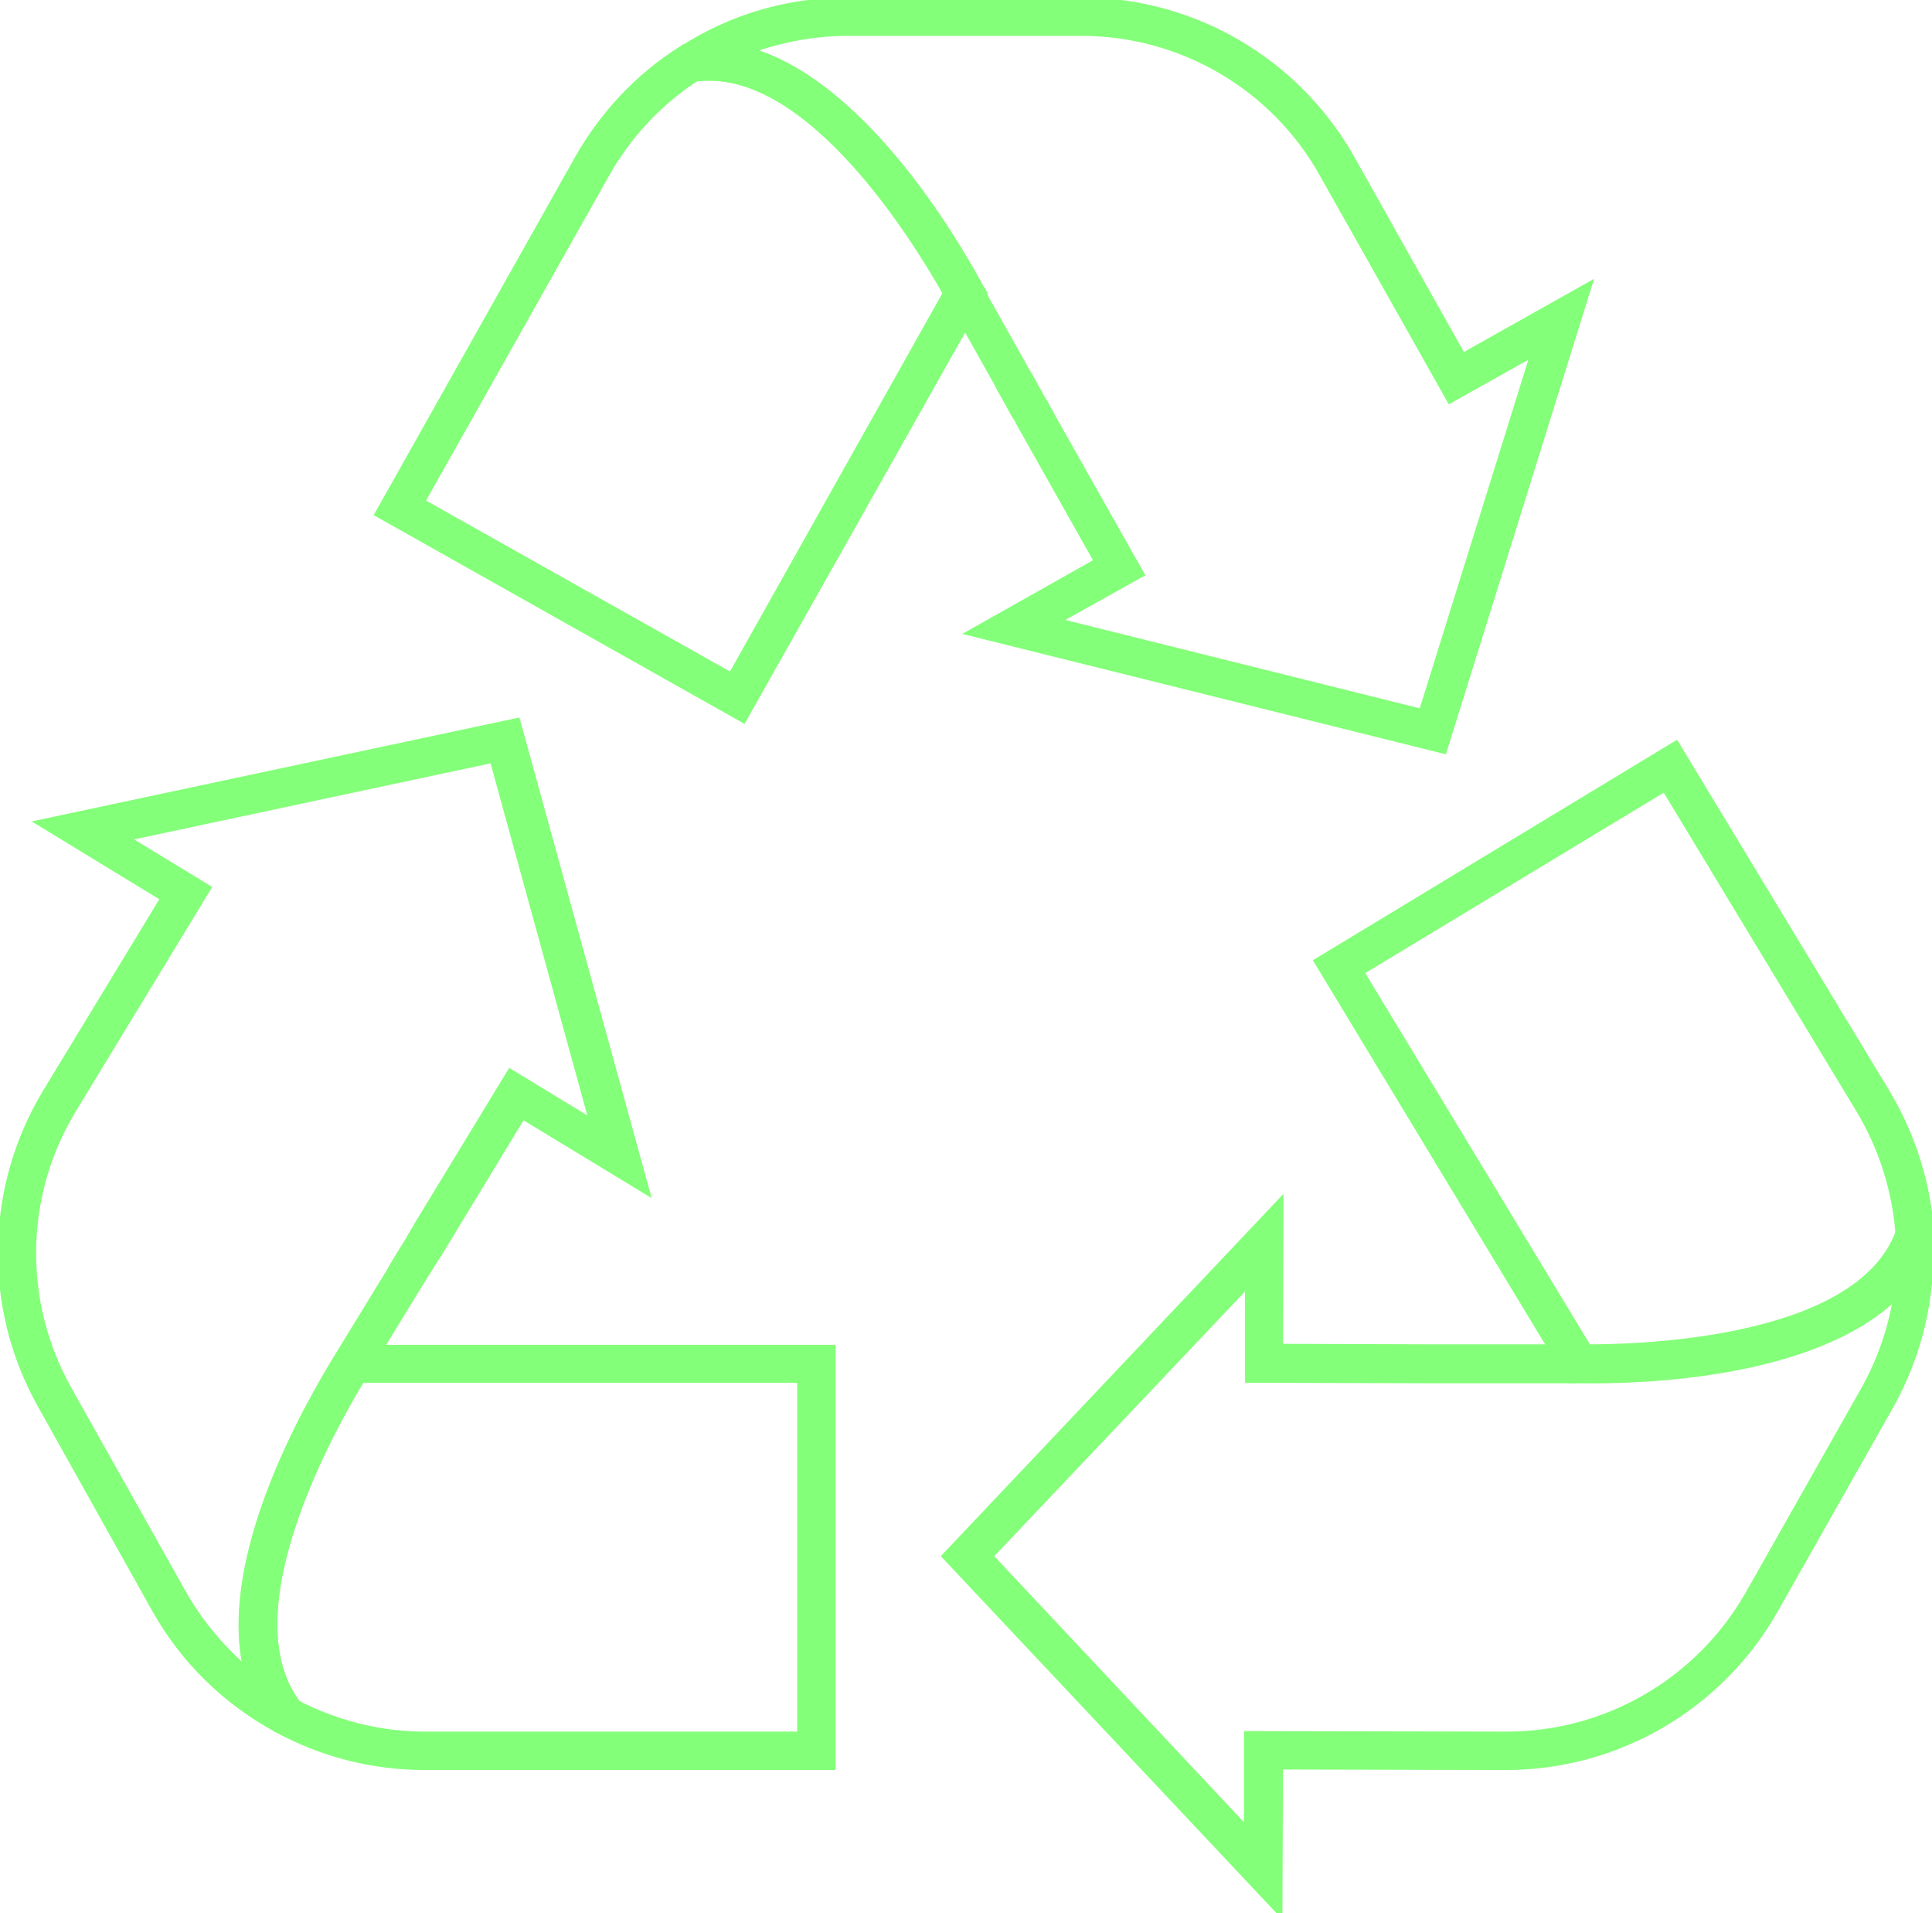
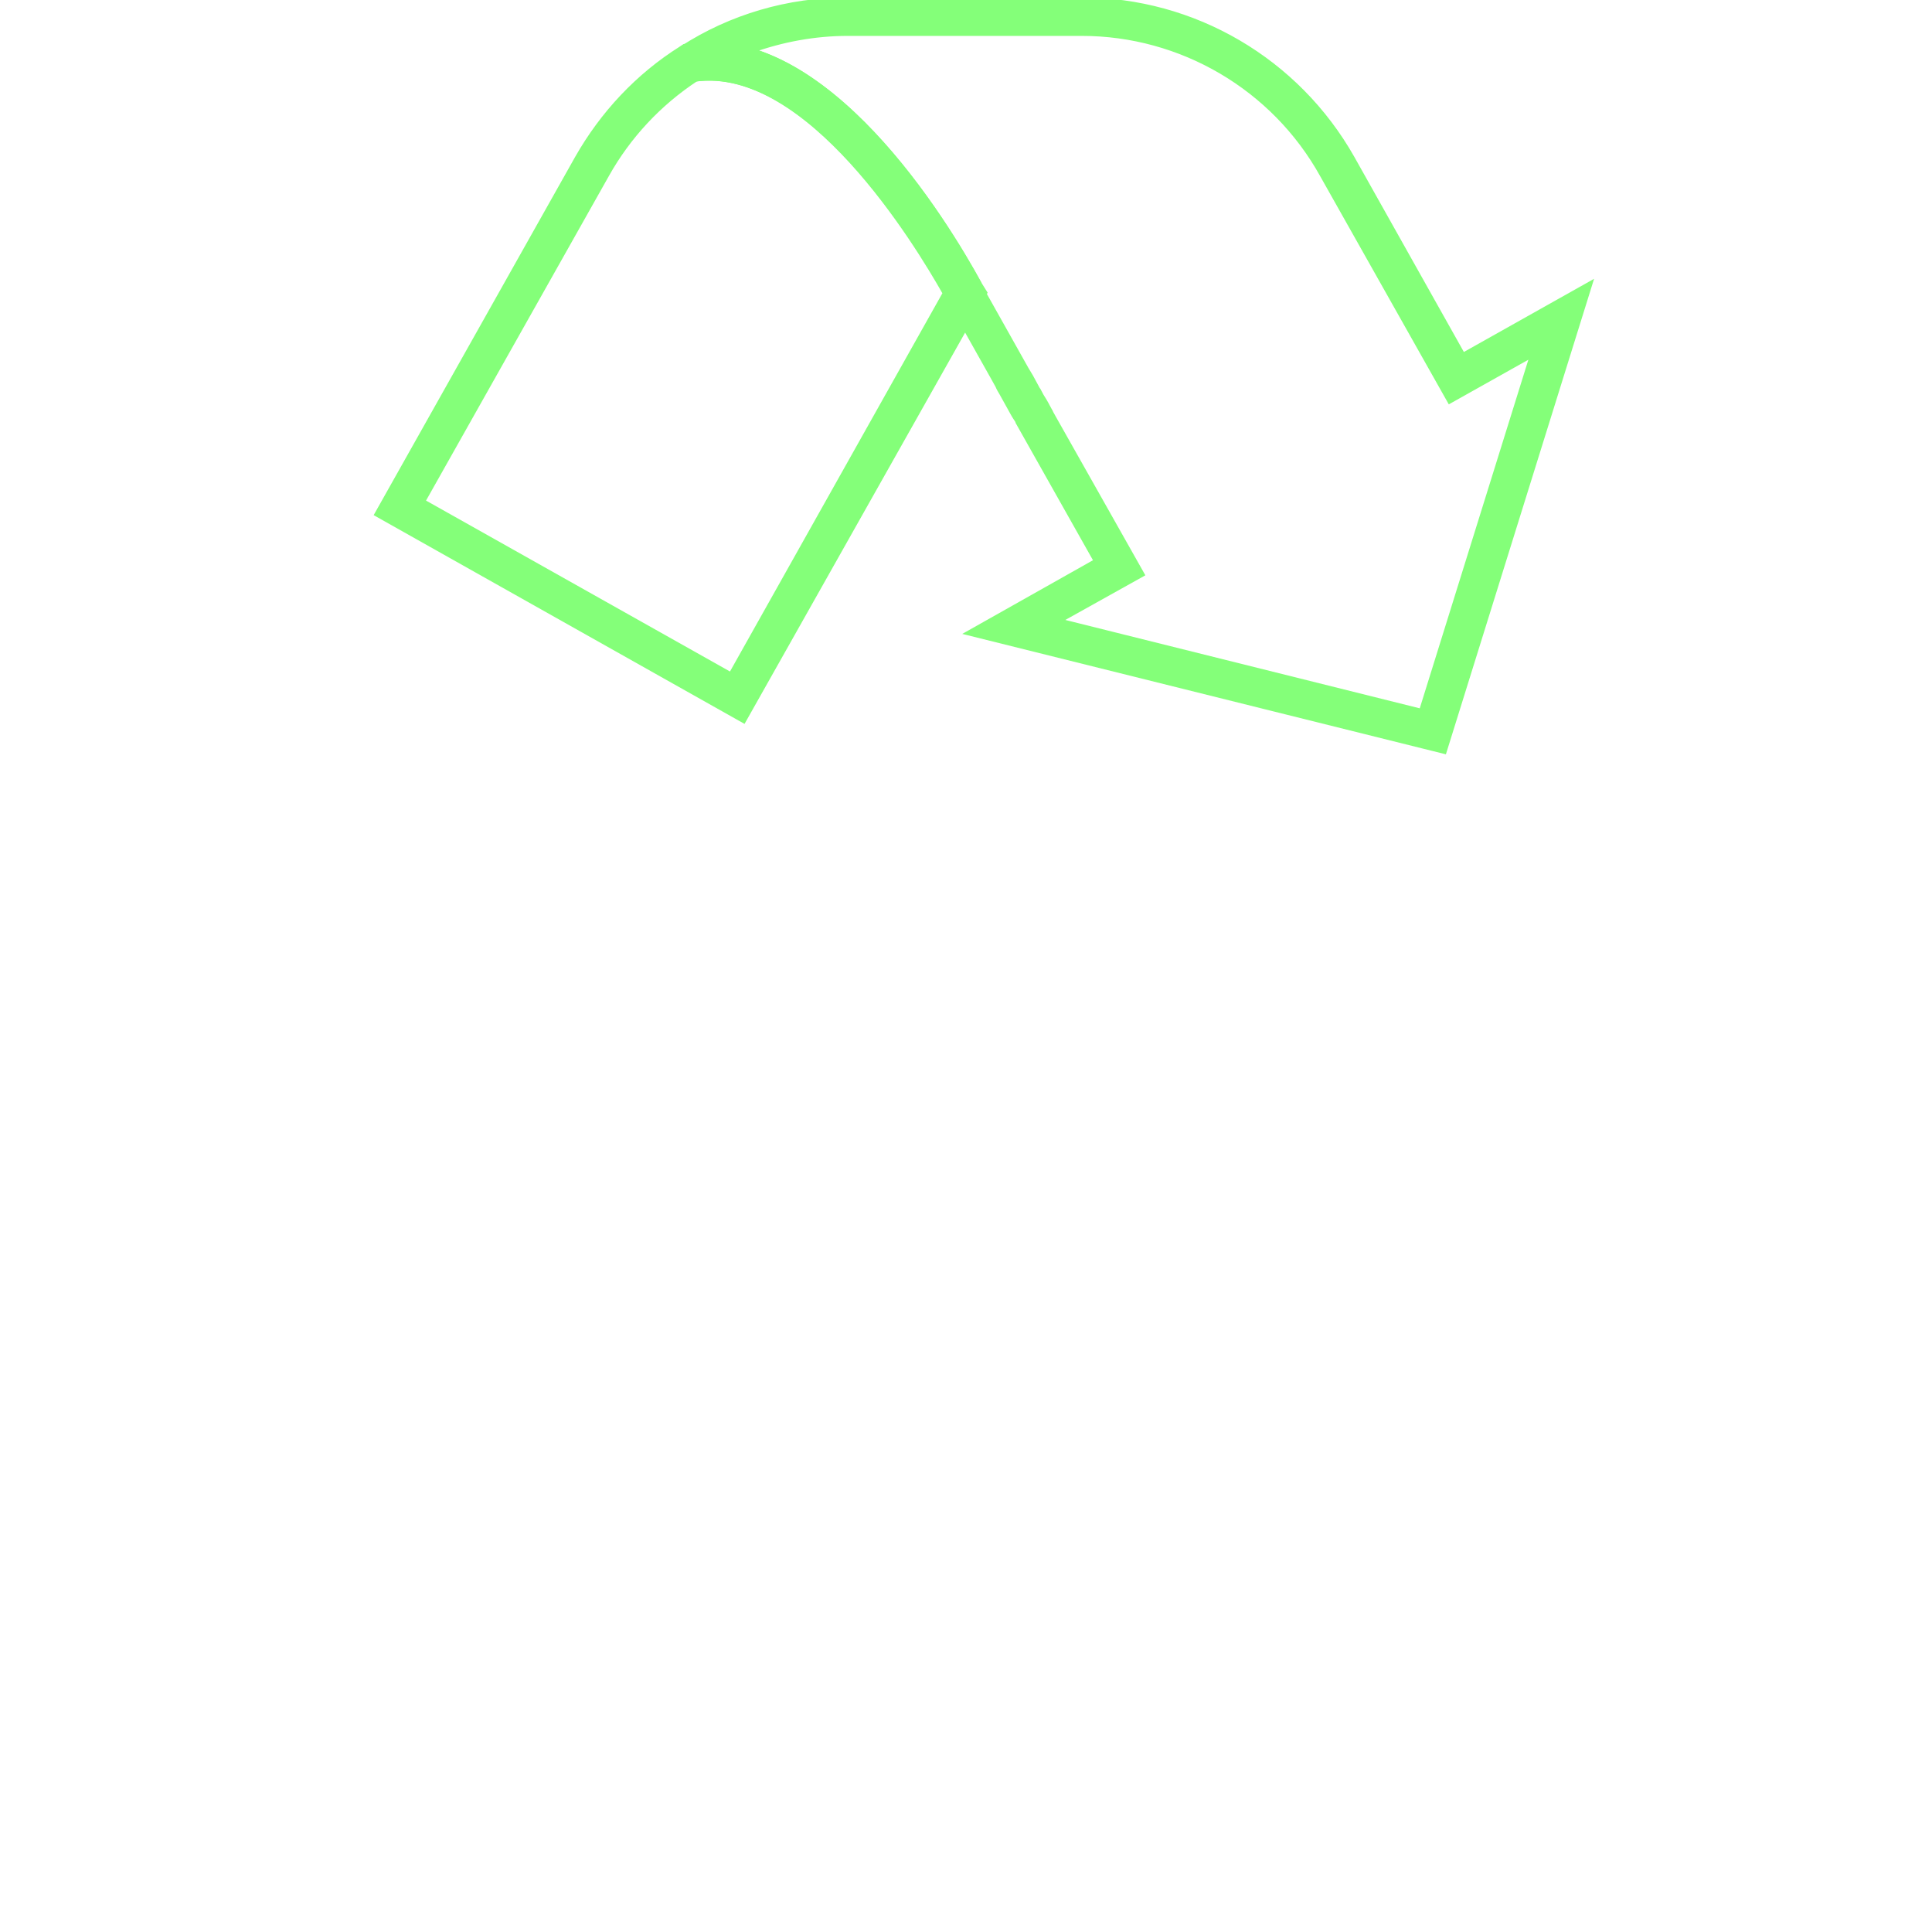
<svg xmlns="http://www.w3.org/2000/svg" xmlns:xlink="http://www.w3.org/1999/xlink" id="Layer_1" x="0px" y="0px" viewBox="0 0 382.2 378.4" style="enable-background:new 0 0 382.2 378.4;" xml:space="preserve">
  <style type="text/css">	.st0{clip-path:url(#SVGID_00000028322916302011721460000010605289318156083339_);}	.st1{fill:#84FF79;stroke:#84FF79;stroke-miterlimit:10;}	.st2{fill:none;}</style>
  <g>
    <g>
      <g>
        <defs>
          <rect id="SVGID_00000163071182651501626000000003620908942232009876_" width="382.2" height="378.4" />
        </defs>
        <clipPath id="SVGID_00000094581042678110692750000011525840618565785988_">
          <use xlink:href="#SVGID_00000163071182651501626000000003620908942232009876_" style="overflow:visible;" />
        </clipPath>
        <g id="Group_70" style="clip-path:url(#SVGID_00000094581042678110692750000011525840618565785988_);">
          <path id="Path_33" class="st1" d="M147.1,142.5l-72.5-40.8l39.6-70.4c5-8.8,12-16.3,20.6-21.7l0.6-0.4l0.7-0.1     c27.2-4.3,51,34.9,57.6,47l0.1,0.2l1,1.6L147.1,142.5z M83.6,99.2l61,34.3L187,58c-5.7-10.1-27.1-45.2-49.3-42.4     c-7.3,4.8-13.4,11.3-17.7,19L83.6,99.2z" />
-           <path id="Path_34" class="st1" d="M310.6,273.1l-50.2-83l71.2-43.1l41.8,69.1c5.2,8.7,8.2,18.5,8.8,28.6v0.7L382,246     c-9.7,25.8-55.4,27.2-69.2,27h-0.2L310.6,273.1z M314.3,266.5c11.5,0,52.7-1.4,61.2-22.1c-0.6-8.8-3.3-17.3-7.8-24.8l-38.4-63.5     l-59.9,36.2L314.3,266.5z" />
-           <path id="Path_35" class="st1" d="M164.8,349.6H84c-10.1,0-20.1-2.5-29-7.3l-0.6-0.3l-0.4-0.5c-17.1-21.7,5.5-61.5,12.8-73.2     l0.1-0.2l0.9-1.6h97V349.6z M58.8,336.8c7.8,4,16.4,6.2,25.2,6.2h74.2v-70H71.6C65.6,282.9,45.5,318.7,58.8,336.8" />
          <path id="Path_36" class="st1" d="M285.7,148.6l-94-23.4l25.2-14.2l-15.5-27.5c0-0.1-0.1-0.2-0.1-0.3l-0.4-0.6     c-0.4-0.6-0.8-1.4-1.2-2.1l-1.5-2.7c-0.3-0.5-0.6-1-0.8-1.5l-1-1.8l-7.7-13.7c-0.1-0.2-0.1-0.3-0.2-0.4l-0.4-0.8     c0-0.1-0.1-0.2-0.2-0.3c-4.3-7.9-27.2-47.3-50.7-43.6l-12.4,5l10.1-11.1C144.6,3.3,156,0,167.6,0H214c22.2,0,42.6,12,53.5,31.3     l21.9,39l25.1-14.1L285.7,148.6z M209.4,122.8l71.8,17.9l22-70.6l-16.4,9.2l-25.2-44.7c-9.6-17.3-27.9-28-47.6-28h-46.3     c-6.5,0-13,1.2-19.1,3.4c21.7,6.5,39.4,35.8,45,46l0.4,1c0.1,0.2,0.2,0.3,0.3,0.5L203,73c0.3,0.5,0.6,1,0.9,1.5l1.3,2.4     c0.1,0.1,0.1,0.2,0.2,0.3c0.4,0.8,0.8,1.5,1.2,2.1L207,80l0,0l0.1,0.2l0.6,1.1c0.1,0.1,0.1,0.2,0.2,0.4l0.5,0.9l17.5,31     L209.4,122.8z M199.6,80.3L199.6,80.3z" />
-           <path id="Path_37" class="st1" d="M253.2,378.4l-66.4-70.6l66.6-70.4l-0.1,28.9l30.1,0.1h0.4h1.1c0.1,0,0.2,0,0.3,0h0.2h0.5     c0.7,0,1.6,0,2.5,0h0.1h0.1h3c0.5,0,1.1,0,1.6,0H311c0.2,0,0.3,0,0.4,0h0.1h0.1h0.1h0.6h0.3c9,0.1,54.6-0.4,62.9-22.7l0.5-14.9     l5.9,15.9c0.6,11.7-2.1,23.2-7.8,33.4l-22.8,40.3c-10.9,19.3-31.3,31.2-53.4,31.2h0.1l-44.7-0.1L253.2,378.4z M196,307.8     l50.6,53.9v-18.8L298,343h0.1c19.7,0,37.9-10.6,47.7-27.8l22.8-40.3c3.2-5.7,5.4-11.9,6.4-18.3c-16.3,15.7-50.6,16.7-62.2,16.5     h-0.1h-0.1h-0.9c-0.2,0-0.4,0-0.6,0h-17.8c-0.5,0-1.1,0-1.6,0h-2.8c-0.1,0-0.3,0-0.4,0c-0.9,0-1.7,0-2.4,0h-0.5h-0.2h-0.2h-0.1     H285h-1.1h-0.1c-0.1,0-0.3,0-0.4,0h-1l-35.6-0.1v-18.8L196,307.8z" />
-           <path id="Path_38" class="st1" d="M70.6,345.9L55,342.3c-10.3-5.5-18.8-13.8-24.5-24L7.9,277.9c-10.8-19.3-10.4-43,1.1-62     l23.2-38.2l-24.6-15l94.8-20.2l25.7,93.4l-24.7-15l-16.4,27c0,0.1-0.1,0.2-0.2,0.3l-0.4,0.6c-0.4,0.6-0.8,1.3-1.3,2.1l-1.7,2.7     c-0.3,0.4-0.5,0.9-0.8,1.3l-9.3,15.2c-0.1,0.1-0.2,0.3-0.2,0.4l-0.1,0.2l-0.4,0.6c0,0.1-0.1,0.2-0.2,0.3     c-4.8,7.7-27.9,46.9-13.2,65.6L70.6,345.9z M25.2,165.8l16.1,9.8l-26.7,43.9c-10.3,16.9-10.6,38-0.9,55.3L36.3,315     c3.2,5.7,7.4,10.7,12.3,15c-5-22.1,12-51.9,18.1-61.8l0.5-0.8c0.1-0.2,0.2-0.3,0.3-0.5l9.3-15.2c0.3-0.4,0.5-0.9,0.8-1.4     l1.5-2.5c0.1-0.1,0.1-0.2,0.2-0.3c0.4-0.7,0.9-1.4,1.3-2.1l0.4-0.7l0,0l0.1-0.2l0.6-1c0.1-0.1,0.1-0.2,0.2-0.3l0.5-0.9     l18.5-30.4l16.1,9.8l-19.6-71.3L25.2,165.8z M84.9,251.1L84.9,251.1L84.9,251.1" />
        </g>
      </g>
    </g>
    <g>
      <rect id="SVGID_1_" class="st2" width="382.2" height="378.4" />
    </g>
  </g>
</svg>